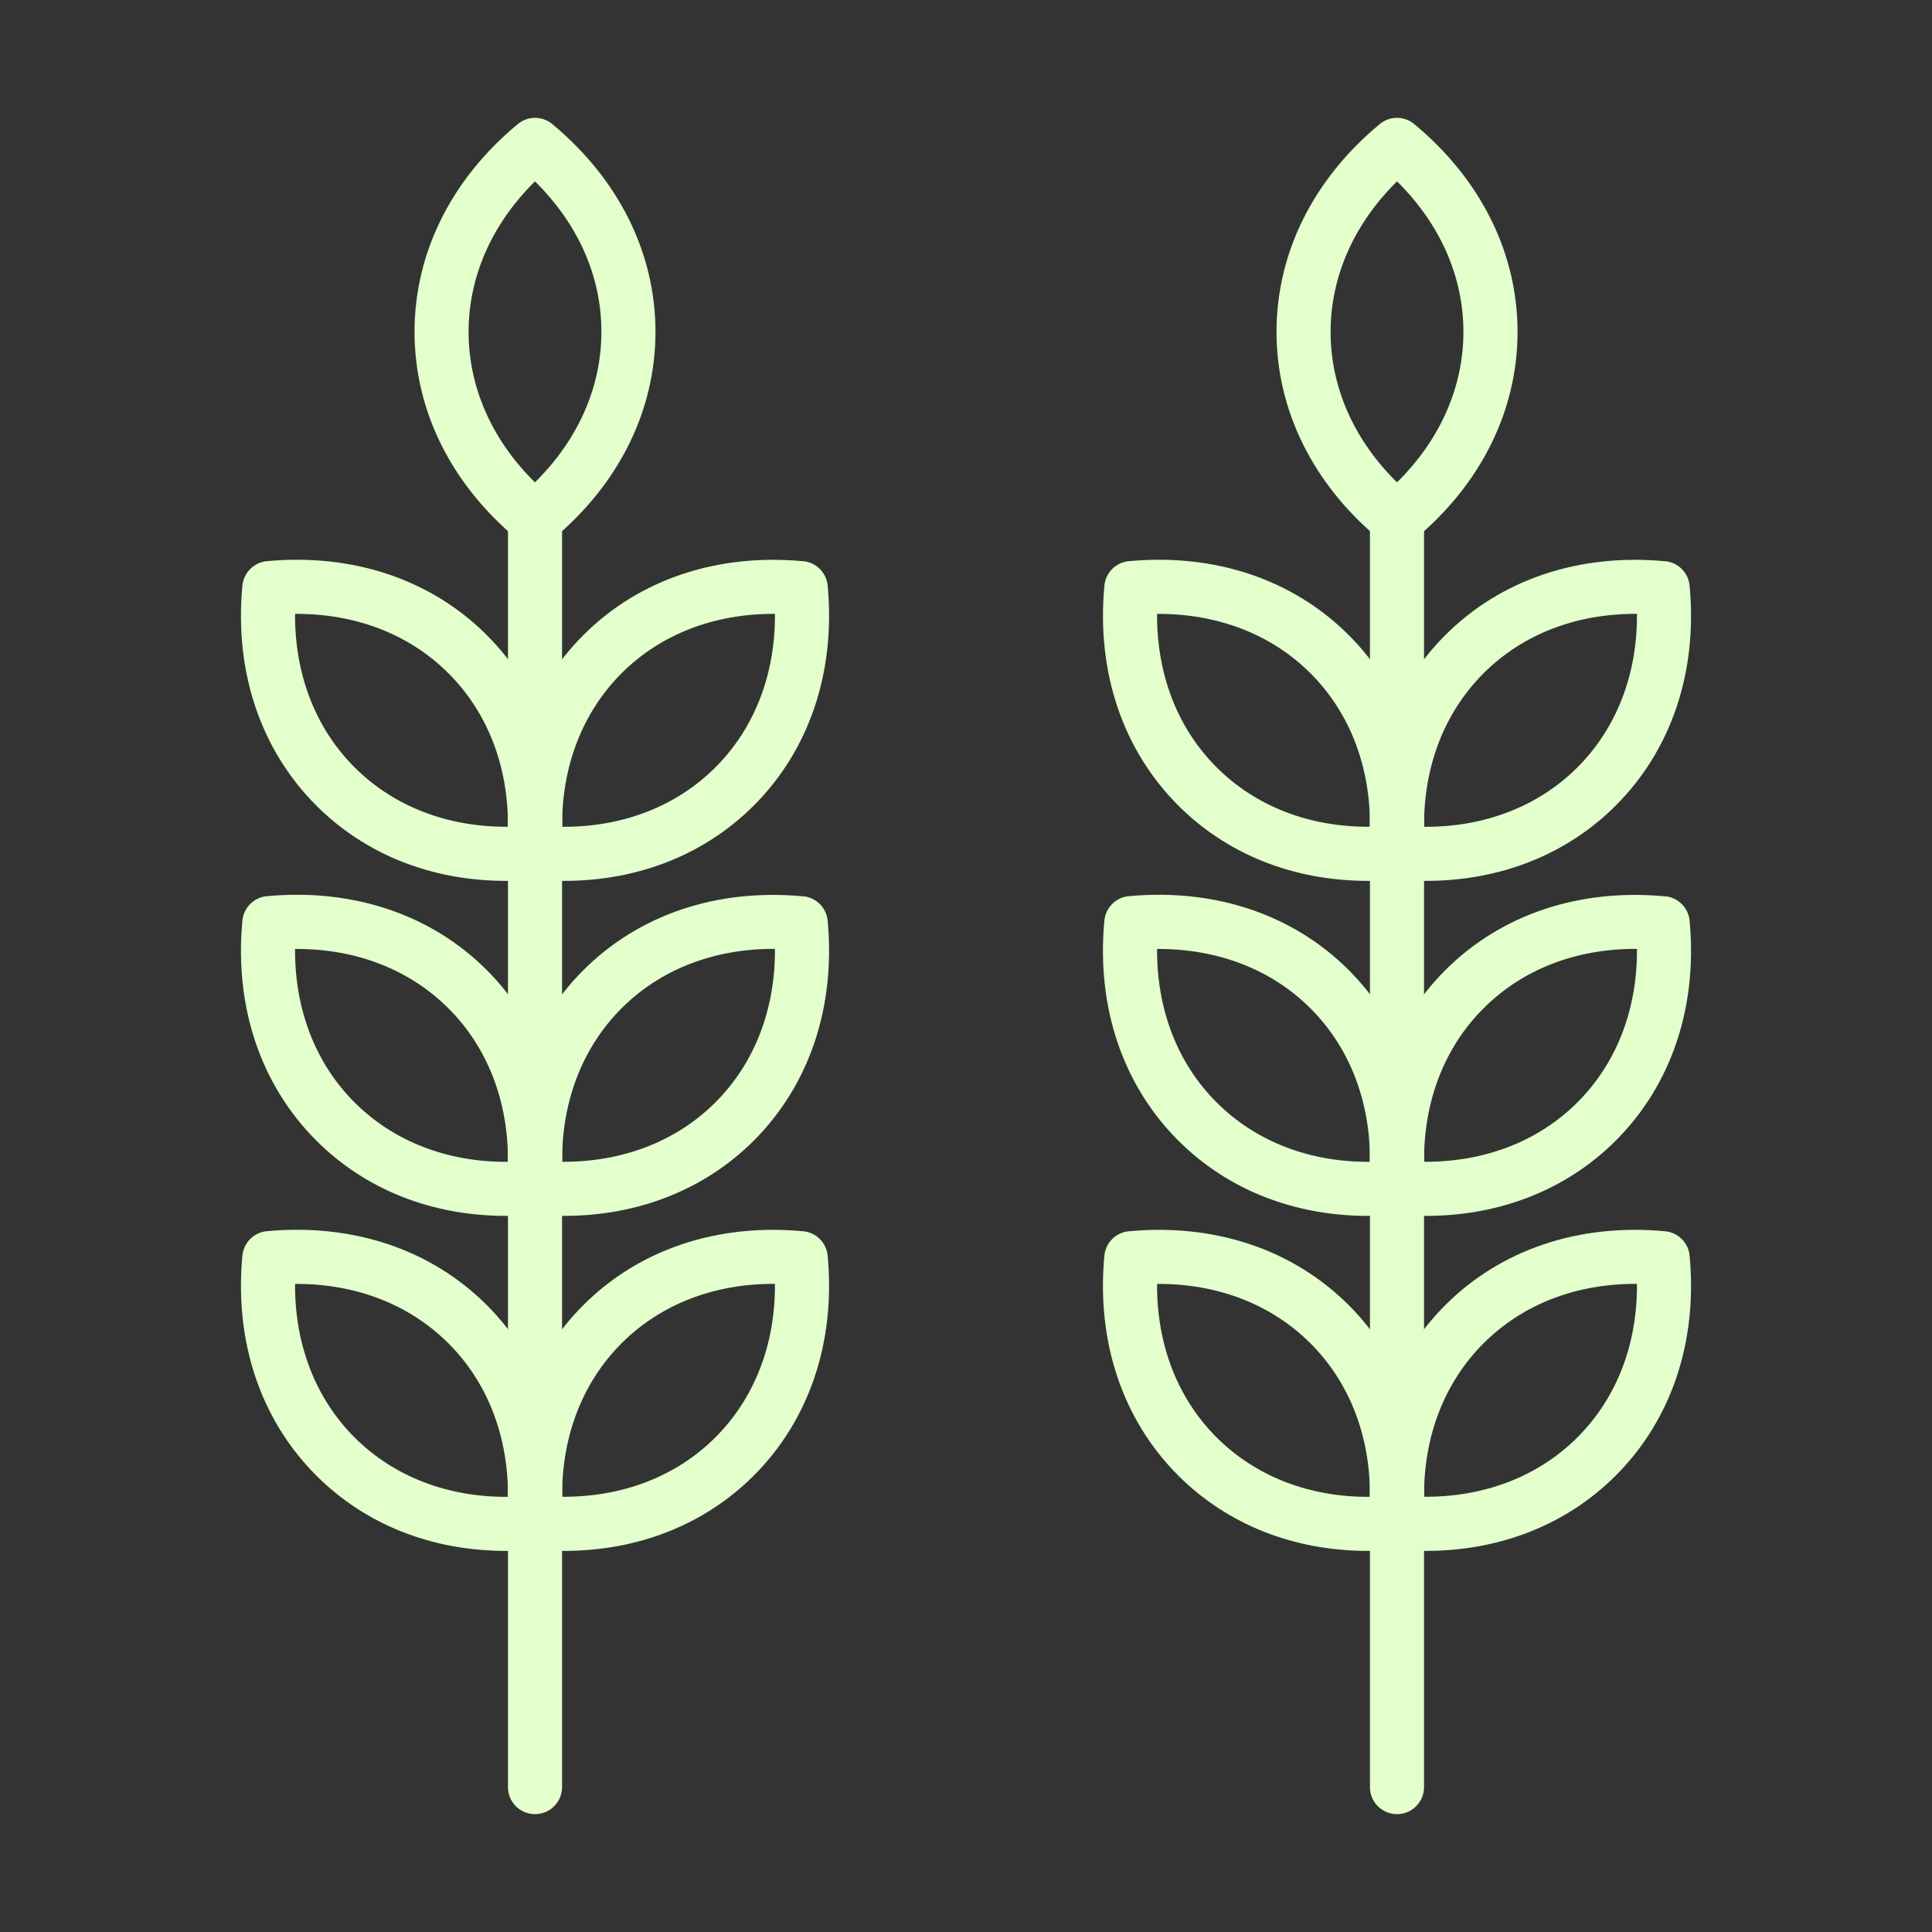
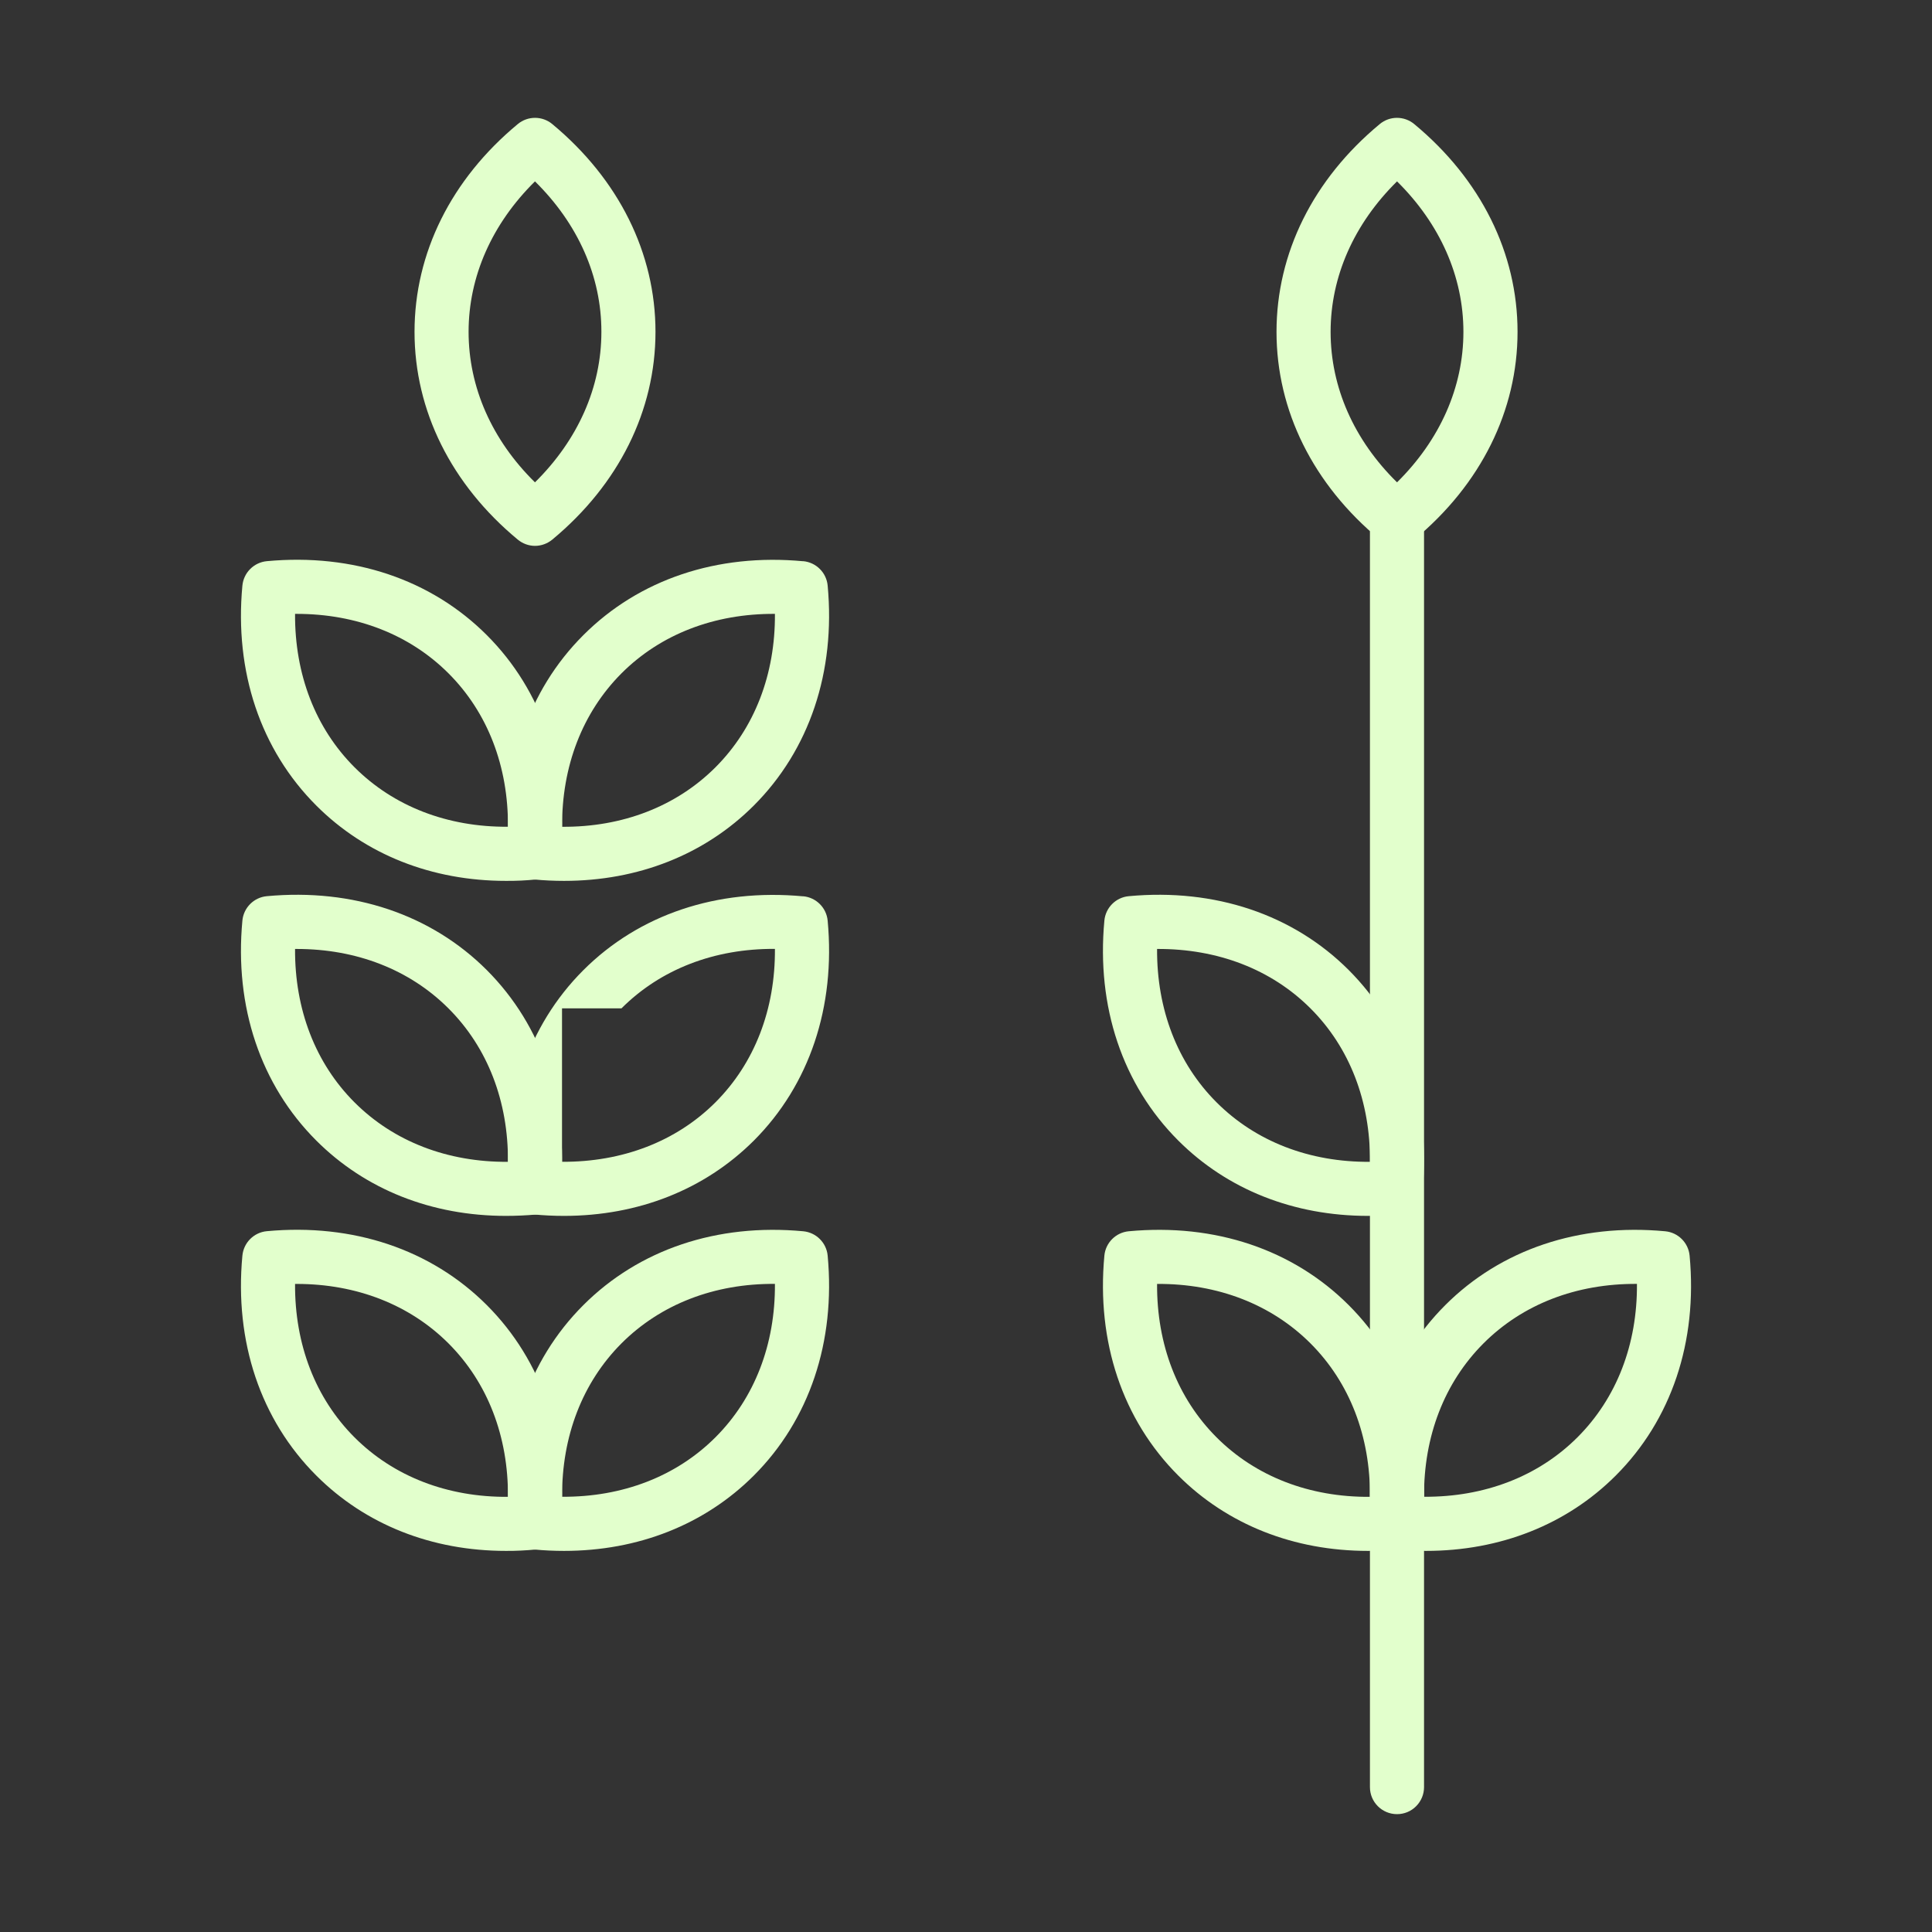
<svg xmlns="http://www.w3.org/2000/svg" width="50" height="50" viewBox="0 0 50 50" fill="none">
  <rect x="0" y="0" width="50" height="50" fill="#333333" stroke="none" />
  <path d="M36.155 14.127C35.991 14.127 35.833 14.068 35.708 13.965C33.985 12.537 33.036 10.627 33.036 8.588C33.036 6.549 33.985 4.639 35.708 3.211C35.965 2.996 36.342 2.996 36.6 3.211C38.325 4.64 39.274 6.551 39.274 8.588C39.274 10.625 38.325 12.537 36.602 13.965H36.6C36.475 14.068 36.317 14.127 36.155 14.127ZM36.155 4.694C35.041 5.793 34.436 7.157 34.436 8.588C34.436 10.022 35.041 11.389 36.155 12.483C37.268 11.383 37.873 10.02 37.873 8.588C37.873 7.155 37.266 5.791 36.155 4.694Z" fill="#E2FFCC" />
-   <path d="M36.905 22.797C36.647 22.797 36.387 22.785 36.123 22.76H36.122C35.788 22.729 35.522 22.463 35.491 22.129C35.282 19.901 35.961 17.879 37.403 16.438C38.844 14.996 40.866 14.316 43.094 14.525V14.523C43.43 14.555 43.696 14.82 43.727 15.156C43.936 17.385 43.257 19.406 41.815 20.848C40.544 22.119 38.821 22.797 36.905 22.797L36.905 22.797ZM36.854 21.397C38.416 21.409 39.811 20.871 40.825 19.858C41.838 18.844 42.376 17.451 42.364 15.887C40.797 15.877 39.407 16.412 38.393 17.426C37.379 18.442 36.844 19.832 36.854 21.397Z" fill="#E2FFCC" />
-   <path d="M35.405 22.797C33.487 22.797 31.766 22.119 30.495 20.848C29.053 19.406 28.373 17.385 28.582 15.156H28.581C28.612 14.82 28.877 14.555 29.213 14.523C31.442 14.316 33.463 14.994 34.905 16.436C36.346 17.877 37.026 19.9 36.817 22.129C36.786 22.463 36.52 22.728 36.186 22.76C35.923 22.785 35.661 22.797 35.405 22.797L35.405 22.797ZM29.945 15.887C29.936 17.451 30.471 18.844 31.485 19.857C32.498 20.871 33.893 21.408 35.455 21.396C35.465 19.832 34.93 18.439 33.916 17.426C32.902 16.412 31.508 15.879 29.945 15.887Z" fill="#E2FFCC" />
-   <path d="M36.905 31.467C36.647 31.467 36.387 31.455 36.123 31.43H36.122C35.788 31.399 35.522 31.135 35.491 30.801C35.282 28.573 35.961 26.551 37.403 25.109C38.844 23.668 40.866 22.988 43.094 23.197V23.195C43.43 23.227 43.696 23.492 43.727 23.828C43.936 26.057 43.257 28.078 41.815 29.52C40.544 30.789 38.821 31.467 36.905 31.467L36.905 31.467ZM36.854 30.067C38.416 30.076 39.811 29.541 40.825 28.528C41.838 27.514 42.376 26.121 42.364 24.557C40.797 24.547 39.407 25.082 38.393 26.096C37.379 27.11 36.844 28.504 36.854 30.067Z" fill="#E2FFCC" />
  <path d="M35.404 31.467C33.487 31.467 31.766 30.789 30.494 29.518C29.051 28.076 28.373 26.055 28.581 23.826C28.612 23.49 28.877 23.224 29.213 23.193C31.442 22.986 33.463 23.664 34.905 25.105C36.346 26.549 37.026 28.57 36.817 30.801C36.786 31.135 36.52 31.4 36.186 31.432C35.922 31.455 35.661 31.467 35.405 31.467L35.404 31.467ZM29.945 24.559C29.936 26.123 30.471 27.516 31.485 28.529C32.498 29.543 33.893 30.08 35.455 30.068C35.465 28.504 34.93 27.111 33.916 26.098C32.902 25.084 31.508 24.551 29.945 24.559Z" fill="#E2FFCC" />
  <path d="M36.905 40.137C36.647 40.137 36.387 40.125 36.123 40.1H36.122C35.788 40.068 35.522 39.805 35.491 39.469C35.282 37.24 35.961 35.219 37.403 33.777C38.844 32.336 40.866 31.656 43.094 31.865C43.43 31.896 43.696 32.162 43.727 32.496C43.936 34.724 43.257 36.746 41.815 38.188C40.544 39.459 38.821 40.137 36.905 40.137L36.905 40.137ZM36.854 38.736C38.416 38.746 39.811 38.211 40.825 37.197C41.838 36.184 42.376 34.791 42.364 33.227C40.797 33.217 39.407 33.752 38.393 34.766C37.379 35.781 36.844 37.174 36.854 38.736Z" fill="#E2FFCC" />
  <path d="M35.404 40.137C33.487 40.137 31.766 39.459 30.494 38.188C29.051 36.746 28.373 34.725 28.581 32.496C28.612 32.162 28.877 31.896 29.213 31.865C31.442 31.656 33.463 32.336 34.905 33.777C36.346 35.218 37.026 37.24 36.817 39.469C36.786 39.805 36.52 40.068 36.186 40.1C35.922 40.125 35.661 40.137 35.405 40.137L35.404 40.137ZM29.945 33.228C29.936 34.793 30.471 36.185 31.485 37.199C32.498 38.213 33.893 38.75 35.455 38.738C35.465 37.174 34.93 35.781 33.916 34.767C32.902 33.754 31.508 33.217 29.945 33.228Z" fill="#E2FFCC" />
  <path d="M36.155 46.95C35.768 46.95 35.454 46.638 35.454 46.251V13.427C35.454 13.04 35.768 12.727 36.155 12.727C36.541 12.727 36.854 13.04 36.854 13.427V46.251C36.854 46.437 36.78 46.614 36.649 46.745C36.518 46.878 36.34 46.95 36.155 46.95Z" fill="#E2FFCC" />
  <path d="M13.845 14.127C13.683 14.127 13.525 14.068 13.4 13.965C11.677 12.537 10.728 10.627 10.728 8.588C10.728 6.549 11.677 4.639 13.4 3.211C13.658 2.996 14.035 2.996 14.293 3.211C16.015 4.64 16.964 6.551 16.964 8.588C16.964 10.625 16.015 12.537 14.293 13.965C14.168 14.068 14.009 14.127 13.845 14.127ZM13.845 4.694C12.732 5.793 12.127 7.157 12.127 8.588C12.127 10.022 12.732 11.389 13.845 12.483C14.959 11.383 15.564 10.02 15.564 8.588C15.566 7.155 14.959 5.791 13.845 4.694Z" fill="#E2FFCC" />
  <path d="M14.596 22.797C14.338 22.797 14.078 22.785 13.814 22.76C13.48 22.729 13.215 22.463 13.184 22.129C12.976 19.901 13.654 17.879 15.096 16.438C16.537 14.996 18.558 14.316 20.787 14.525V14.523C21.123 14.555 21.389 14.82 21.42 15.156C21.627 17.385 20.949 19.406 19.508 20.848C18.236 22.119 16.514 22.797 14.596 22.797L14.596 22.797ZM14.545 21.397C16.107 21.409 17.502 20.871 18.516 19.858C19.529 18.844 20.066 17.451 20.055 15.887C18.492 15.877 17.098 16.412 16.084 17.426C15.072 18.442 14.537 19.832 14.547 21.397H14.545Z" fill="#E2FFCC" />
  <path d="M13.095 22.797C11.178 22.797 9.457 22.119 8.186 20.848C6.744 19.406 6.064 17.385 6.273 15.156C6.305 14.82 6.57 14.555 6.906 14.523C9.135 14.316 11.156 14.994 12.598 16.436C14.039 17.877 14.719 19.9 14.51 22.129C14.479 22.463 14.213 22.728 13.879 22.76C13.616 22.787 13.354 22.799 13.096 22.797L13.095 22.797ZM7.636 15.887C7.627 17.451 8.162 18.844 9.175 19.857C10.189 20.871 11.584 21.408 13.146 21.396C13.156 19.832 12.621 18.439 11.607 17.426C10.603 16.422 9.226 15.887 7.681 15.887H7.636Z" fill="#E2FFCC" />
-   <path d="M14.596 31.467C14.338 31.467 14.078 31.455 13.814 31.43C13.48 31.399 13.215 31.135 13.184 30.801C12.976 28.573 13.654 26.551 15.096 25.109C16.537 23.668 18.558 22.988 20.787 23.197V23.195C21.123 23.227 21.389 23.492 21.42 23.828C21.627 26.057 20.949 28.078 19.508 29.52C18.236 30.789 16.514 31.467 14.596 31.467L14.596 31.467ZM14.545 30.067C16.107 30.076 17.502 29.541 18.516 28.528C19.529 27.514 20.066 26.121 20.055 24.557C18.49 24.547 17.098 25.082 16.084 26.096C15.072 27.112 14.537 28.504 14.547 30.067H14.545Z" fill="#E2FFCC" />
+   <path d="M14.596 31.467C14.338 31.467 14.078 31.455 13.814 31.43C13.48 31.399 13.215 31.135 13.184 30.801C12.976 28.573 13.654 26.551 15.096 25.109C16.537 23.668 18.558 22.988 20.787 23.197V23.195C21.123 23.227 21.389 23.492 21.42 23.828C21.627 26.057 20.949 28.078 19.508 29.52C18.236 30.789 16.514 31.467 14.596 31.467L14.596 31.467ZM14.545 30.067C16.107 30.076 17.502 29.541 18.516 28.528C19.529 27.514 20.066 26.121 20.055 24.557C18.49 24.547 17.098 25.082 16.084 26.096H14.545Z" fill="#E2FFCC" />
  <path d="M13.095 31.467C11.178 31.467 9.457 30.789 8.186 29.518C6.744 28.076 6.064 26.055 6.273 23.826V23.824C6.305 23.49 6.57 23.224 6.906 23.193C9.135 22.986 11.156 23.664 12.598 25.105C14.039 26.549 14.719 28.57 14.51 30.801C14.479 31.135 14.213 31.4 13.879 31.432C13.616 31.455 13.354 31.467 13.096 31.467L13.095 31.467ZM7.636 24.559C7.627 26.123 8.162 27.516 9.175 28.529C10.189 29.543 11.584 30.08 13.146 30.068C13.156 28.504 12.621 27.111 11.607 26.098C10.603 25.094 9.226 24.559 7.681 24.559H7.636Z" fill="#E2FFCC" />
  <path d="M14.596 40.137C14.338 40.137 14.078 40.125 13.814 40.1C13.48 40.068 13.215 39.805 13.184 39.469C12.976 37.24 13.654 35.219 15.096 33.777C16.537 32.336 18.558 31.656 20.787 31.865C21.123 31.896 21.389 32.162 21.42 32.496C21.627 34.724 20.949 36.746 19.508 38.188C18.236 39.459 16.514 40.137 14.596 40.137L14.596 40.137ZM14.545 38.736C16.107 38.746 17.502 38.211 18.516 37.197C19.529 36.184 20.066 34.791 20.055 33.227C18.492 33.215 17.098 33.752 16.084 34.766C15.072 35.781 14.537 37.174 14.547 38.736H14.545Z" fill="#E2FFCC" />
  <path d="M13.095 40.137C11.178 40.137 9.457 39.459 8.186 38.187C6.744 36.746 6.064 34.725 6.273 32.496C6.305 32.16 6.57 31.894 6.906 31.863C9.135 31.656 11.156 32.334 12.598 33.775C14.039 35.217 14.719 37.238 14.51 39.467V39.469C14.479 39.803 14.213 40.068 13.879 40.1C13.616 40.125 13.354 40.139 13.096 40.137L13.095 40.137ZM7.636 33.228C7.627 34.793 8.162 36.185 9.175 37.199C10.189 38.213 11.584 38.75 13.146 38.738C13.156 37.174 12.621 35.781 11.607 34.767C10.603 33.764 9.226 33.228 7.681 33.228H7.636Z" fill="#E2FFCC" />
-   <path d="M13.845 46.95C13.459 46.95 13.146 46.638 13.146 46.251V13.427C13.146 13.04 13.459 12.727 13.845 12.727C14.232 12.727 14.546 13.04 14.546 13.427V46.251C14.546 46.437 14.472 46.614 14.341 46.745C14.21 46.878 14.031 46.95 13.845 46.95Z" fill="#E2FFCC" />
</svg>